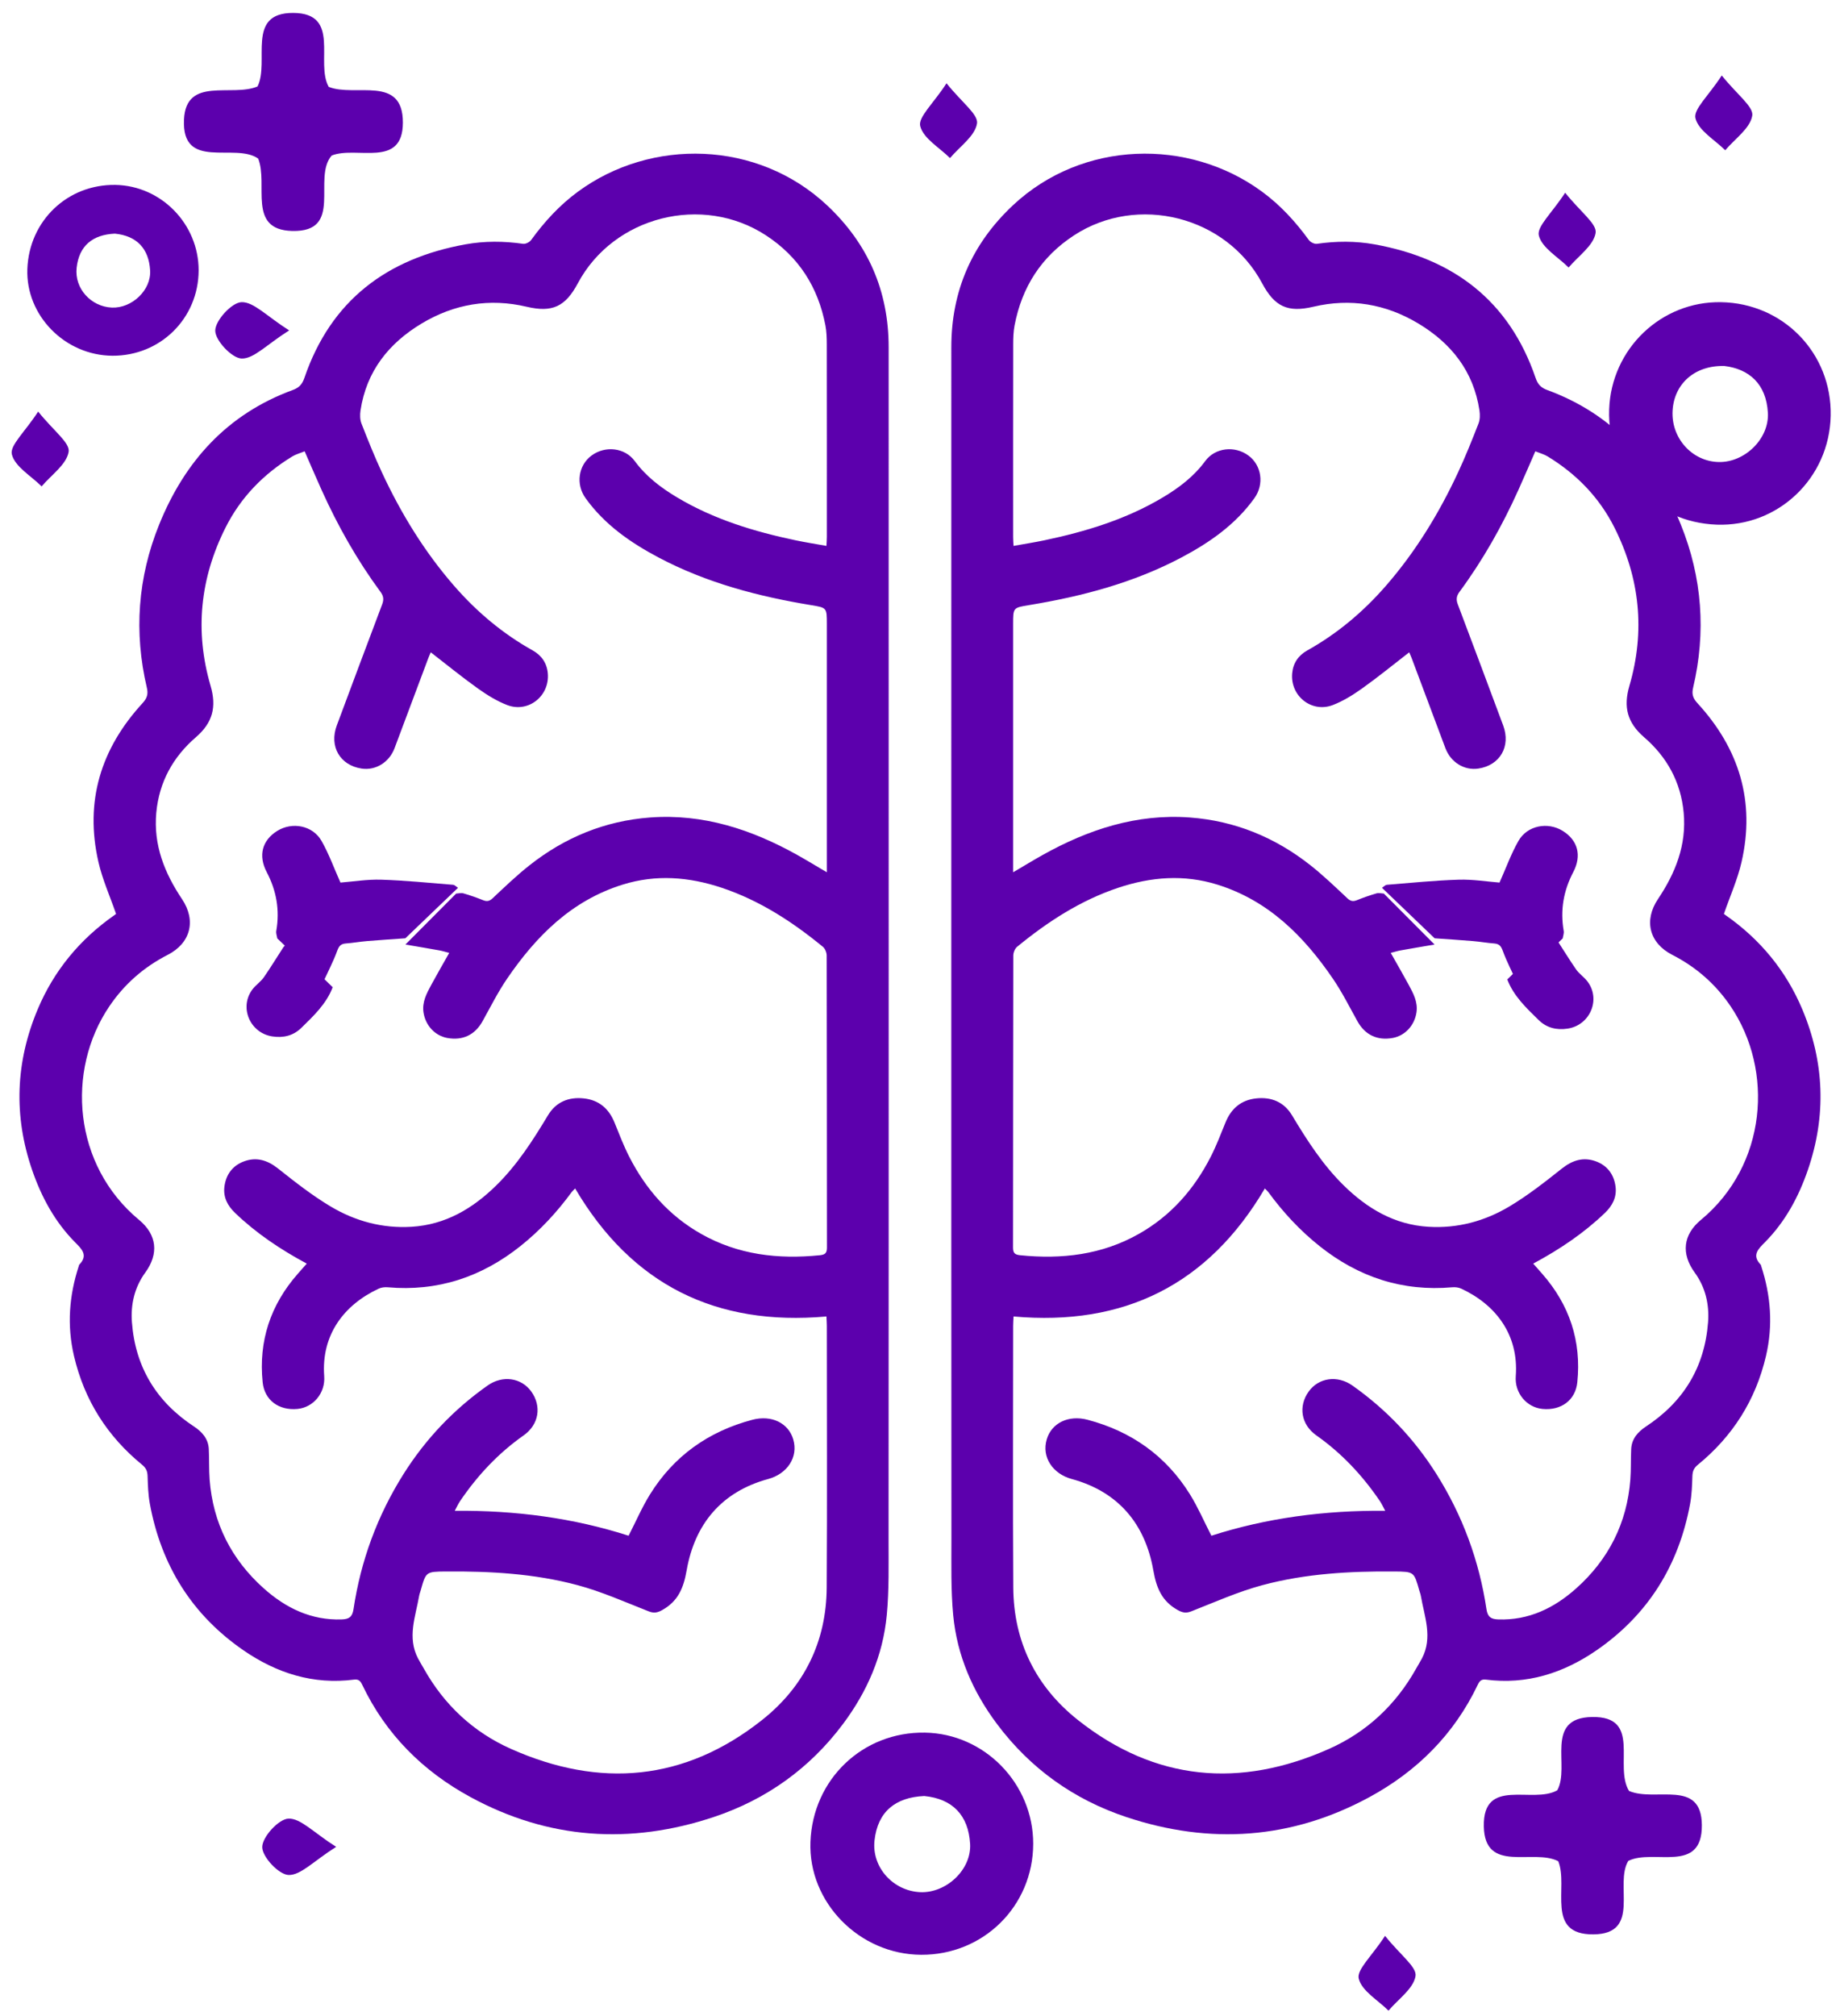
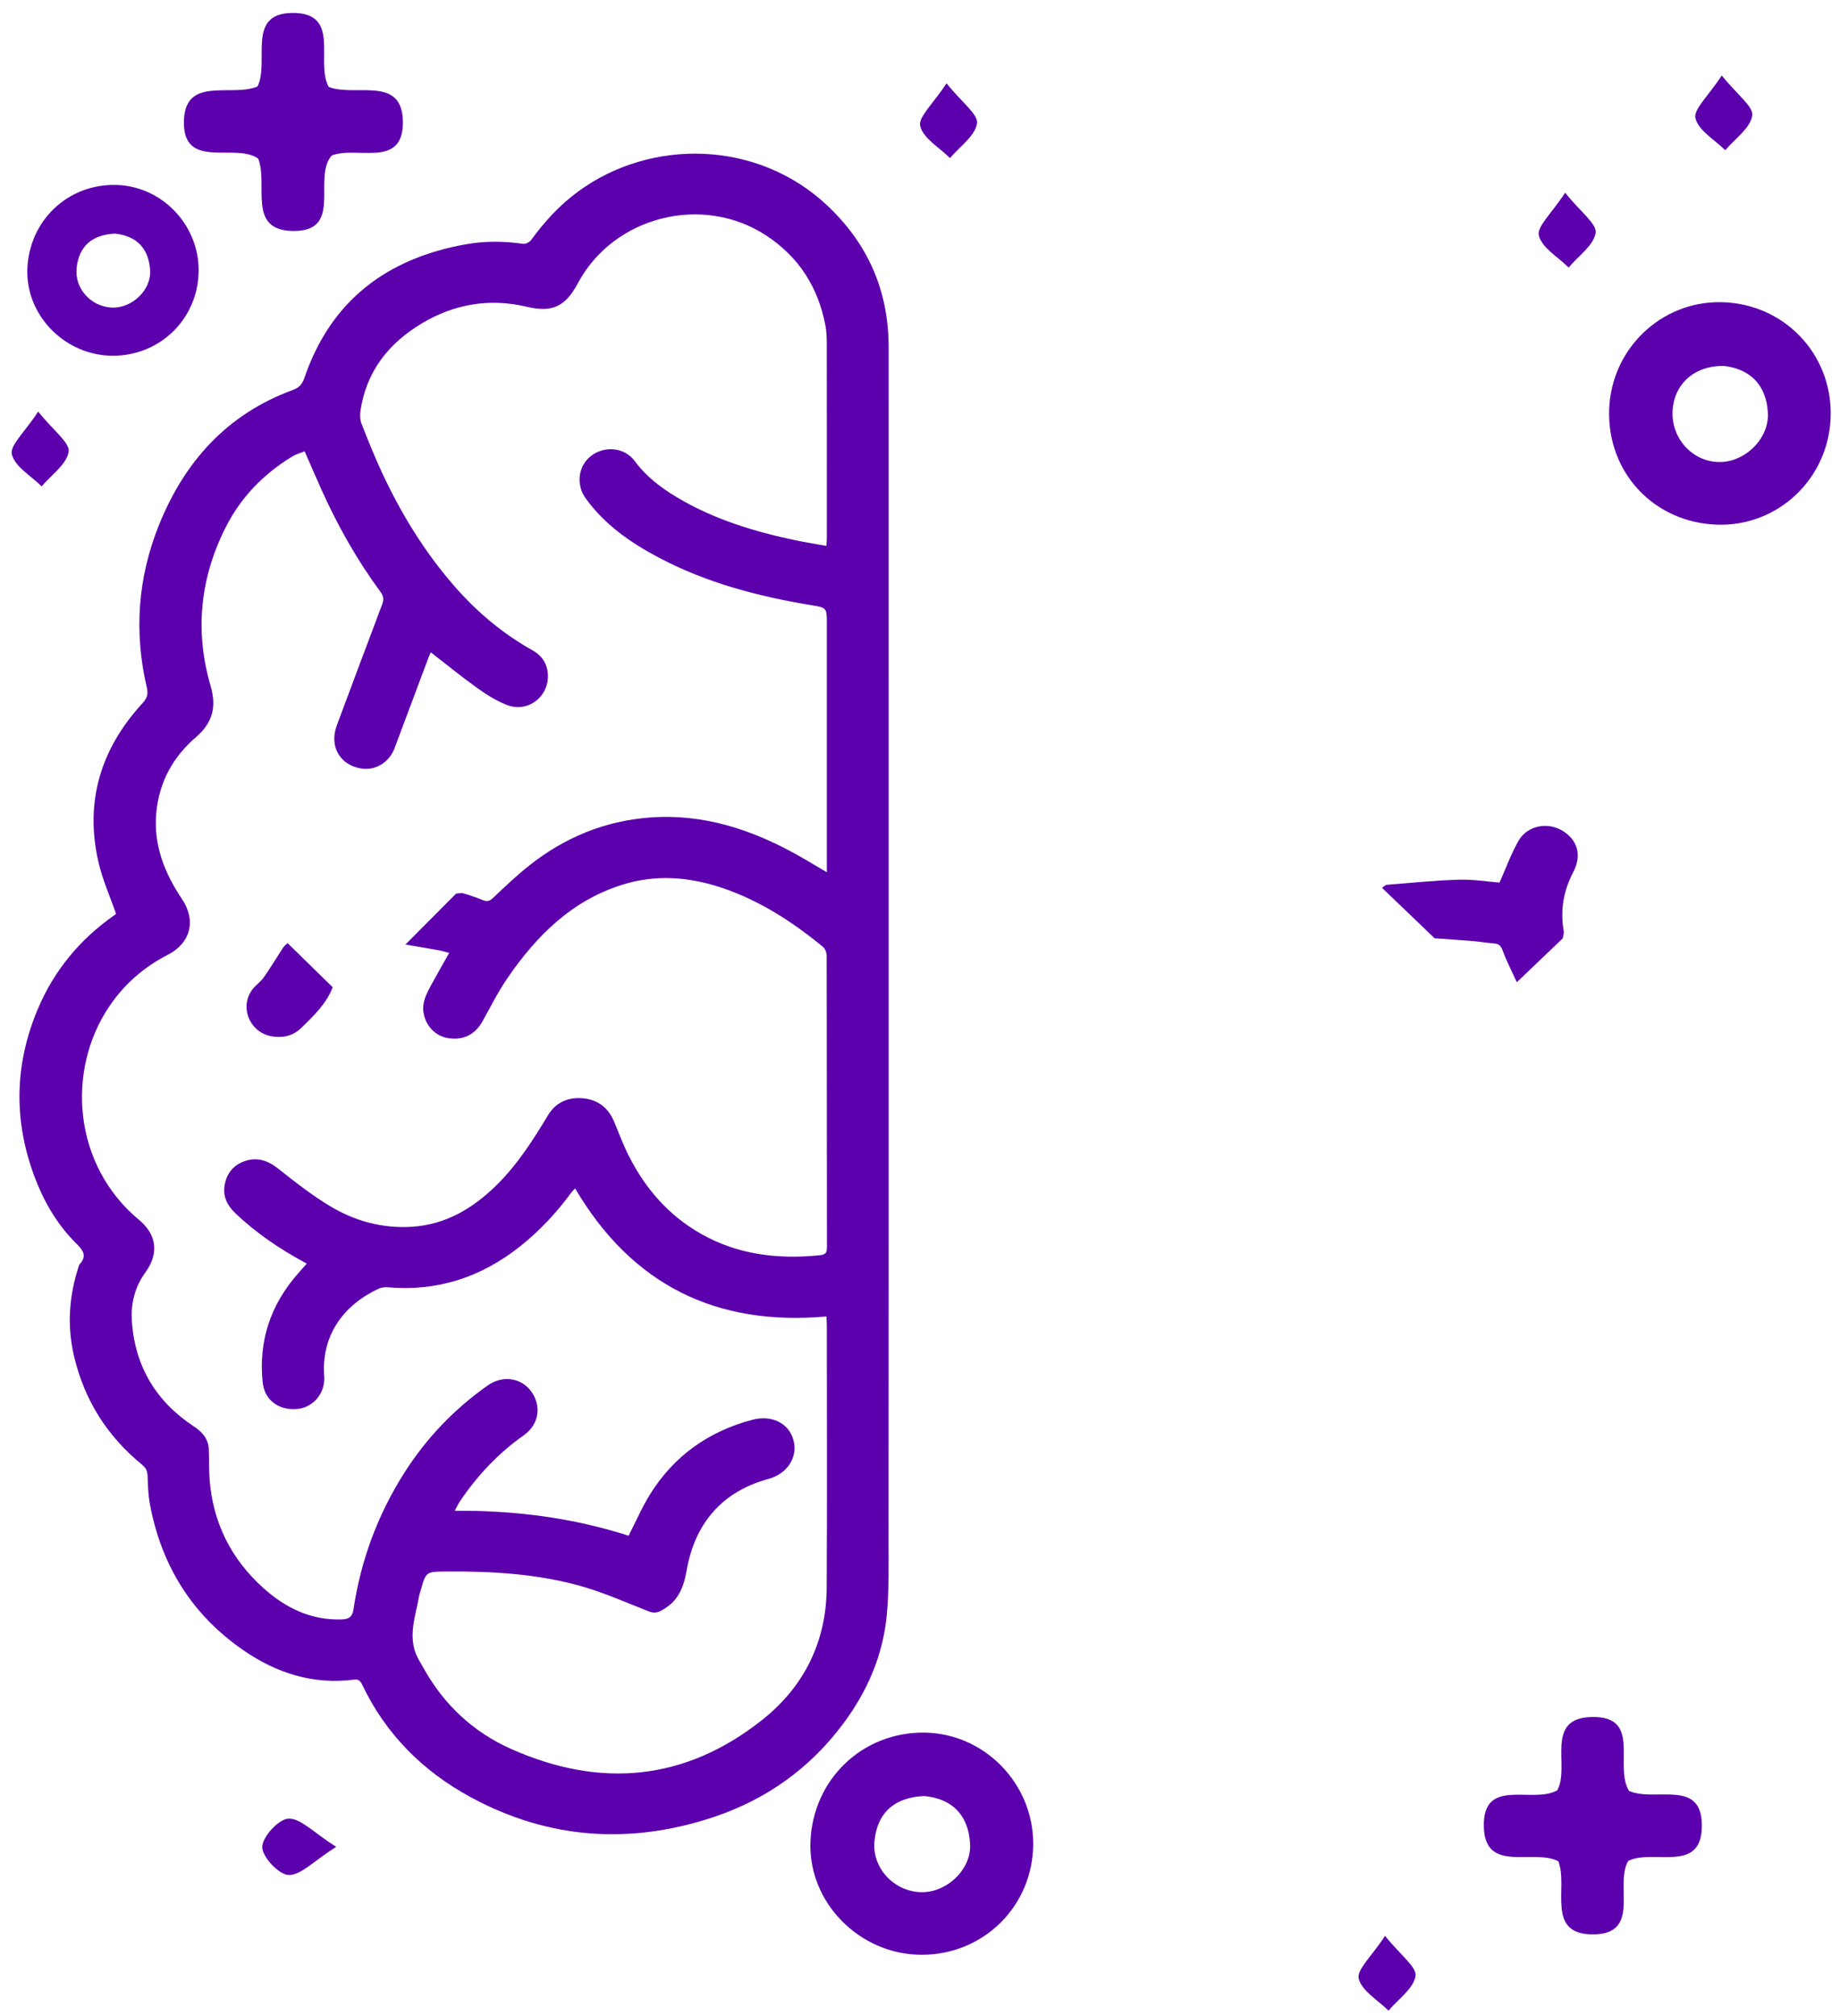
<svg xmlns="http://www.w3.org/2000/svg" width="126px" height="138px" viewBox="0 0 126 138" version="1.1">
  <title>brain</title>
  <desc>Created with Sketch.</desc>
  <defs />
  <g id="Desktop-HD" stroke="none" stroke-width="1" fill="none" fill-rule="evenodd" transform="translate(-291, -1938)">
    <g id="brain" transform="translate(280, 1933)" fill="#5C00AD">
      <g id="Group-2" stroke-width="1" transform="translate(12.333, 15.517)">
        <path d="M29.901,50.649 C30.07,50.641 30.251,50.589 30.404,50.634 C30.854,50.765 31.299,50.92 31.734,51.095 C32,51.203 32.177,51.18 32.401,50.97 C33.218,50.203 34.029,49.423 34.906,48.729 C37.334,46.805 40.094,45.668 43.19,45.44 C46.824,45.173 50.133,46.256 53.264,48.005 C53.915,48.369 54.552,48.759 55.288,49.191 L55.288,48.318 C55.288,42.944 55.288,37.57 55.288,32.196 C55.288,31.08 55.287,31.082 54.211,30.905 C50.58,30.308 47.048,29.379 43.771,27.647 C41.838,26.625 40.062,25.393 38.761,23.576 C38.086,22.633 38.266,21.336 39.175,20.665 C40.114,19.97 41.458,20.123 42.134,21.043 C42.914,22.104 43.931,22.872 45.04,23.534 C47.556,25.034 50.313,25.871 53.154,26.468 C53.834,26.611 54.522,26.717 55.262,26.85 C55.273,26.587 55.288,26.41 55.288,26.232 C55.289,21.84 55.291,17.447 55.284,13.055 C55.283,12.622 55.271,12.181 55.19,11.758 C54.687,9.141 53.374,7.068 51.123,5.596 C46.768,2.749 40.69,4.283 38.237,8.873 C37.381,10.475 36.488,10.894 34.731,10.48 C32.177,9.878 29.768,10.292 27.544,11.625 C25.291,12.976 23.756,14.897 23.354,17.583 C23.311,17.872 23.316,18.206 23.419,18.471 C23.859,19.599 24.31,20.724 24.82,21.821 C26.126,24.626 27.727,27.245 29.765,29.585 C31.314,31.363 33.087,32.856 35.147,34.006 C35.754,34.345 36.117,34.872 36.18,35.573 C36.317,37.123 34.845,38.302 33.394,37.743 C32.679,37.467 32.002,37.045 31.374,36.596 C30.288,35.822 29.254,34.976 28.165,34.134 C28.116,34.249 28.05,34.391 27.995,34.537 C27.225,36.589 26.457,38.643 25.686,40.695 C25.322,41.665 24.393,42.237 23.429,42.092 C21.948,41.869 21.197,40.572 21.729,39.143 C22.76,36.377 23.793,33.611 24.838,30.85 C24.961,30.525 24.934,30.284 24.726,30.002 C23.12,27.823 21.795,25.477 20.683,23.008 C20.293,22.143 19.92,21.27 19.528,20.375 C19.208,20.506 18.922,20.58 18.681,20.728 C16.715,21.928 15.155,23.52 14.112,25.595 C12.365,29.069 11.995,32.692 13.085,36.421 C13.51,37.873 13.235,38.951 12.08,39.947 C10.523,41.29 9.565,43.005 9.37,45.108 C9.165,47.326 9.935,49.241 11.132,51.028 C12.113,52.492 11.727,54.037 10.149,54.844 C8.521,55.677 7.186,56.843 6.159,58.359 C3.174,62.76 3.671,69.245 8.192,72.987 C9.416,74 9.554,75.301 8.616,76.589 C7.875,77.606 7.61,78.773 7.701,79.987 C7.931,83.065 9.382,85.439 11.956,87.131 C12.497,87.487 12.928,87.961 12.964,88.659 C13,89.359 12.969,90.062 13.022,90.76 C13.25,93.742 14.515,96.229 16.725,98.204 C18.234,99.552 19.976,100.406 22.073,100.332 C22.56,100.314 22.794,100.171 22.874,99.636 C23.371,96.318 24.507,93.229 26.295,90.389 C27.811,87.982 29.735,85.96 32.054,84.324 C33.085,83.596 34.369,83.788 35.046,84.73 C35.772,85.74 35.576,86.996 34.524,87.736 C32.783,88.96 31.359,90.484 30.169,92.238 C30.045,92.42 29.955,92.626 29.808,92.897 C33.967,92.859 37.936,93.39 41.713,94.603 C42.224,93.605 42.633,92.652 43.174,91.781 C44.816,89.134 47.194,87.46 50.183,86.668 C51.51,86.317 52.655,86.896 52.985,88 C53.354,89.237 52.561,90.372 51.278,90.72 C48.085,91.586 46.245,93.794 45.687,96.977 C45.473,98.201 45.093,99.087 44.021,99.688 C43.694,99.872 43.454,99.924 43.085,99.779 C41.475,99.146 39.881,98.434 38.218,97.987 C35.27,97.196 32.233,97.027 29.187,97.052 C27.836,97.064 27.836,97.065 27.475,98.349 C27.441,98.471 27.391,98.59 27.37,98.714 C27.124,100.14 26.538,101.562 27.294,103.005 C27.419,103.242 27.563,103.47 27.694,103.704 C29.083,106.186 31.088,108.05 33.649,109.191 C39.742,111.907 45.559,111.412 50.855,107.215 C53.729,104.938 55.256,101.863 55.278,98.149 C55.315,92.177 55.288,86.205 55.287,80.232 C55.287,80.038 55.271,79.844 55.26,79.595 C47.697,80.272 41.936,77.428 38.051,70.833 C37.947,70.943 37.866,71.011 37.806,71.093 C36.794,72.473 35.641,73.714 34.301,74.782 C31.635,76.903 28.63,77.897 25.221,77.598 C25.016,77.58 24.782,77.606 24.598,77.692 C22.234,78.795 20.657,80.846 20.868,83.682 C20.954,84.842 20.122,85.821 19.037,85.925 C17.768,86.046 16.779,85.332 16.653,84.099 C16.365,81.279 17.189,78.801 19.058,76.675 C19.256,76.45 19.454,76.225 19.673,75.977 C17.855,74.999 16.207,73.894 14.761,72.505 C14.25,72.015 13.945,71.435 14.034,70.715 C14.135,69.895 14.582,69.283 15.347,68.99 C16.211,68.658 16.971,68.885 17.709,69.47 C18.867,70.388 20.04,71.309 21.304,72.064 C22.99,73.071 24.856,73.578 26.847,73.457 C29.17,73.316 31.033,72.214 32.656,70.619 C34.091,69.21 35.163,67.535 36.192,65.823 C36.74,64.912 37.607,64.557 38.645,64.669 C39.672,64.779 40.356,65.358 40.746,66.317 C41.066,67.104 41.369,67.904 41.755,68.659 C42.892,70.887 44.484,72.702 46.679,73.943 C49.22,75.38 51.958,75.691 54.81,75.404 C55.188,75.366 55.296,75.236 55.295,74.877 C55.287,68.215 55.291,61.552 55.277,54.89 C55.276,54.687 55.168,54.415 55.016,54.291 C52.919,52.571 50.669,51.109 48.076,50.246 C45.845,49.504 43.592,49.326 41.316,50.032 C37.818,51.117 35.391,53.547 33.389,56.477 C32.759,57.4 32.255,58.41 31.709,59.39 C31.192,60.318 30.361,60.723 29.301,60.533 C28.462,60.382 27.806,59.687 27.668,58.787 C27.559,58.075 27.885,57.478 28.205,56.887 C28.59,56.175 28.997,55.475 29.429,54.709 C29.166,54.641 28.964,54.575 28.758,54.538 C27.983,54.399 27.206,54.27 26.43,54.137 C27.587,52.974 28.744,51.811 29.901,50.649 M6.615,52.04 C6.191,50.816 5.682,49.683 5.409,48.495 C4.452,44.337 5.576,40.716 8.429,37.613 C8.74,37.275 8.826,36.991 8.724,36.558 C7.828,32.753 8.102,29.015 9.56,25.403 C11.315,21.055 14.236,17.82 18.716,16.179 C19.138,16.024 19.358,15.799 19.51,15.355 C21.323,10.046 25.162,7.177 30.547,6.208 C31.854,5.973 33.169,5.983 34.486,6.172 C34.658,6.197 34.931,6.061 35.038,5.912 C35.949,4.657 36.984,3.529 38.236,2.608 C43.261,-1.088 50.543,-0.922 55.297,3.531 C58.102,6.159 59.521,9.393 59.52,13.254 C59.518,26.993 59.522,40.731 59.522,54.47 C59.522,67.92 59.523,81.369 59.514,94.819 C59.512,96.558 59.555,98.307 59.392,100.034 C59.132,102.798 58.051,105.277 56.391,107.494 C54.106,110.546 51.12,112.667 47.54,113.859 C41.821,115.764 36.221,115.392 30.888,112.495 C27.633,110.728 25.091,108.202 23.474,104.811 C23.351,104.553 23.232,104.412 22.91,104.453 C20.116,104.814 17.602,104.007 15.334,102.444 C11.812,100.016 9.705,96.632 8.929,92.42 C8.815,91.8 8.793,91.158 8.773,90.526 C8.762,90.191 8.673,89.971 8.401,89.748 C6.011,87.796 4.441,85.323 3.733,82.297 C3.244,80.207 3.401,78.165 4.062,76.144 C4.074,76.11 4.077,76.066 4.1,76.043 C4.731,75.397 4.244,74.958 3.813,74.523 C2.421,73.118 1.504,71.42 0.867,69.571 C-0.409,65.866 -0.271,62.186 1.244,58.58 C2.358,55.927 4.13,53.786 6.485,52.137 C6.543,52.096 6.599,52.052 6.615,52.04" id="Fill-1" />
-         <path d="M93.713,50.649 C93.881,50.641 94.062,50.589 94.216,50.634 C94.666,50.765 95.111,50.92 95.545,51.095 C95.811,51.203 95.989,51.18 96.213,50.97 C97.03,50.203 97.841,49.423 98.717,48.729 C101.145,46.805 103.906,45.668 107.001,45.44 C110.636,45.173 113.944,46.256 117.076,48.005 C117.727,48.369 118.364,48.759 119.1,49.191 L119.1,48.318 C119.1,42.944 119.1,37.57 119.1,32.196 C119.1,31.08 119.099,31.082 118.022,30.905 C114.391,30.308 110.859,29.379 107.582,27.647 C105.65,26.625 103.873,25.393 102.573,23.576 C101.897,22.633 102.078,21.336 102.986,20.665 C103.926,19.97 105.27,20.123 105.946,21.043 C106.725,22.104 107.742,22.872 108.852,23.534 C111.368,25.034 114.125,25.871 116.965,26.468 C117.645,26.611 118.333,26.717 119.073,26.85 C119.085,26.587 119.099,26.41 119.099,26.232 C119.1,21.84 119.102,17.447 119.095,13.055 C119.095,12.622 119.082,12.181 119.001,11.758 C118.499,9.141 117.186,7.068 114.935,5.596 C110.58,2.749 104.501,4.283 102.049,8.873 C101.192,10.475 100.3,10.894 98.542,10.48 C95.988,9.878 93.58,10.292 91.356,11.625 C89.102,12.976 87.568,14.897 87.166,17.583 C87.123,17.872 87.127,18.206 87.231,18.471 C87.671,19.599 88.121,20.724 88.632,21.821 C89.938,24.626 91.538,27.245 93.576,29.585 C95.126,31.363 96.899,32.856 98.958,34.006 C99.565,34.345 99.929,34.872 99.991,35.573 C100.129,37.123 98.657,38.302 97.205,37.743 C96.49,37.467 95.814,37.045 95.186,36.596 C94.1,35.822 93.065,34.976 91.977,34.134 C91.928,34.249 91.862,34.391 91.807,34.537 C91.036,36.589 90.269,38.643 89.498,40.695 C89.134,41.665 88.204,42.237 87.241,42.092 C85.76,41.869 85.008,40.572 85.541,39.143 C86.572,36.377 87.604,33.611 88.65,30.85 C88.773,30.525 88.746,30.284 88.538,30.002 C86.931,27.823 85.606,25.477 84.495,23.008 C84.105,22.143 83.732,21.27 83.34,20.375 C83.02,20.506 82.734,20.58 82.492,20.728 C80.526,21.928 78.967,23.52 77.923,25.595 C76.177,29.069 75.807,32.692 76.897,36.421 C77.322,37.873 77.047,38.951 75.891,39.947 C74.334,41.29 73.377,43.005 73.182,45.108 C72.976,47.326 73.747,49.241 74.944,51.028 C75.925,52.492 75.539,54.037 73.961,54.844 C72.333,55.677 70.998,56.843 69.97,58.359 C66.985,62.76 67.482,69.245 72.004,72.987 C73.228,74 73.365,75.301 72.427,76.589 C71.686,77.606 71.422,78.773 71.512,79.987 C71.743,83.065 73.194,85.439 75.768,87.131 C76.308,87.487 76.739,87.961 76.775,88.659 C76.811,89.359 76.78,90.062 76.834,90.76 C77.062,93.742 78.327,96.229 80.537,98.204 C82.046,99.552 83.788,100.406 85.884,100.332 C86.371,100.314 86.605,100.171 86.686,99.636 C87.182,96.318 88.319,93.229 90.107,90.389 C91.622,87.982 93.546,85.96 95.865,84.324 C96.897,83.596 98.18,83.788 98.858,84.73 C99.584,85.74 99.387,86.996 98.335,87.736 C96.595,88.96 95.171,90.484 93.98,92.238 C93.857,92.42 93.767,92.626 93.619,92.897 C97.778,92.859 101.747,93.39 105.524,94.603 C106.036,93.605 106.445,92.652 106.985,91.781 C108.627,89.134 111.006,87.46 113.995,86.668 C115.321,86.317 116.467,86.896 116.796,88 C117.166,89.237 116.372,90.372 115.09,90.72 C111.897,91.586 110.057,93.794 109.499,96.977 C109.284,98.201 108.905,99.087 107.833,99.688 C107.505,99.872 107.265,99.924 106.896,99.779 C105.287,99.146 103.692,98.434 102.029,97.987 C99.082,97.196 96.044,97.027 92.999,97.052 C91.648,97.064 91.648,97.065 91.287,98.349 C91.252,98.471 91.203,98.59 91.182,98.714 C90.935,100.14 90.35,101.562 91.106,103.005 C91.231,103.242 91.375,103.47 91.506,103.704 C92.894,106.186 94.899,108.05 97.461,109.191 C103.553,111.907 109.37,111.412 114.667,107.215 C117.54,104.938 119.067,101.863 119.09,98.149 C119.126,92.177 119.1,86.205 119.099,80.232 C119.098,80.038 119.083,79.844 119.072,79.595 C111.509,80.272 105.747,77.428 101.862,70.833 C101.758,70.943 101.678,71.011 101.617,71.093 C100.606,72.473 99.453,73.714 98.112,74.782 C95.447,76.903 92.441,77.897 89.032,77.598 C88.828,77.58 88.593,77.606 88.41,77.692 C86.045,78.795 84.469,80.846 84.68,83.682 C84.766,84.842 83.933,85.821 82.848,85.925 C81.58,86.046 80.591,85.332 80.465,84.099 C80.177,81.279 81.001,78.801 82.87,76.675 C83.068,76.45 83.266,76.225 83.484,75.977 C81.666,74.999 80.019,73.894 78.572,72.505 C78.062,72.015 77.757,71.435 77.846,70.715 C77.947,69.895 78.394,69.283 79.158,68.99 C80.023,68.658 80.783,68.885 81.521,69.47 C82.678,70.388 83.851,71.309 85.115,72.064 C86.802,73.071 88.668,73.578 90.659,73.457 C92.982,73.316 94.844,72.214 96.468,70.619 C97.902,69.21 98.975,67.535 100.004,65.823 C100.552,64.912 101.419,64.557 102.456,64.669 C103.484,64.779 104.168,65.358 104.557,66.317 C104.877,67.104 105.181,67.904 105.566,68.659 C106.703,70.887 108.296,72.702 110.49,73.943 C113.031,75.38 115.77,75.691 118.621,75.404 C118.999,75.366 119.107,75.236 119.107,74.877 C119.099,68.215 119.102,61.552 119.088,54.89 C119.088,54.687 118.979,54.415 118.827,54.291 C116.731,52.571 114.481,51.109 111.888,50.246 C109.656,49.504 107.404,49.326 105.127,50.032 C101.63,51.117 99.202,53.547 97.201,56.477 C96.57,57.4 96.067,58.41 95.521,59.39 C95.003,60.318 94.173,60.723 93.112,60.533 C92.273,60.382 91.617,59.687 91.48,58.787 C91.371,58.075 91.697,57.478 92.016,56.887 C92.402,56.175 92.809,55.475 93.241,54.709 C92.977,54.641 92.776,54.575 92.569,54.538 C91.794,54.399 91.017,54.27 90.241,54.137 C91.398,52.974 92.556,51.811 93.713,50.649 M70.427,52.04 C70.003,50.816 69.493,49.683 69.22,48.495 C68.263,44.337 69.387,40.716 72.241,37.613 C72.552,37.275 72.638,36.991 72.536,36.558 C71.639,32.753 71.914,29.015 73.372,25.403 C75.126,21.055 78.048,17.82 82.528,16.179 C82.949,16.024 83.17,15.799 83.321,15.355 C85.134,10.046 88.974,7.177 94.359,6.208 C95.666,5.973 96.98,5.983 98.298,6.172 C98.47,6.197 98.742,6.061 98.85,5.912 C99.761,4.657 100.795,3.529 102.048,2.608 C107.072,-1.088 114.355,-0.922 119.109,3.531 C121.913,6.159 123.333,9.393 123.332,13.254 C123.33,26.993 123.334,40.731 123.333,54.47 C123.333,67.92 123.335,81.369 123.325,94.819 C123.324,96.558 123.366,98.307 123.204,100.034 C122.944,102.798 121.863,105.277 120.202,107.494 C117.917,110.546 114.932,112.667 111.352,113.859 C105.632,115.764 100.032,115.392 94.7,112.495 C91.445,110.728 88.902,108.202 87.286,104.811 C87.163,104.553 87.043,104.412 86.721,104.453 C83.928,104.814 81.413,104.007 79.146,102.444 C75.624,100.016 73.517,96.632 72.741,92.42 C72.627,91.8 72.605,91.158 72.585,90.526 C72.574,90.191 72.485,89.971 72.213,89.748 C69.823,87.796 68.253,85.323 67.545,82.297 C67.056,80.207 67.213,78.165 67.874,76.144 C67.885,76.11 67.889,76.066 67.912,76.043 C68.543,75.397 68.056,74.958 67.625,74.523 C66.232,73.118 65.315,71.42 64.679,69.571 C63.403,65.866 63.541,62.186 65.055,58.58 C66.17,55.927 67.941,53.786 70.296,52.137 C70.355,52.096 70.411,52.052 70.427,52.04" id="Fill-1-Copy" transform="translate(93.572, 57.518) scale(-1, 1) translate(-93.572, -57.518) " />
-         <path d="M26.424,53.71 C25.549,53.772 24.673,53.827 23.799,53.9 C23.314,53.94 22.833,54.028 22.347,54.064 C21.994,54.09 21.875,54.249 21.757,54.571 C21.489,55.304 21.122,56.003 20.795,56.716 C19.748,55.717 18.702,54.717 17.655,53.718 C17.63,53.547 17.558,53.368 17.586,53.206 C17.832,51.792 17.604,50.461 16.932,49.181 C16.334,48.04 16.62,46.998 17.656,46.356 C18.683,45.72 20.082,45.986 20.684,47.042 C21.19,47.929 21.536,48.9 21.981,49.895 C22.841,49.829 23.809,49.668 24.771,49.698 C26.414,49.749 28.053,49.915 29.692,50.047 C29.81,50.057 29.917,50.183 30.029,50.254 C28.827,51.406 27.626,52.558 26.424,53.71" id="Fill-10" />
        <path d="M103.105,53.71 C102.23,53.772 101.354,53.827 100.48,53.9 C99.995,53.94 99.514,54.028 99.028,54.064 C98.675,54.09 98.556,54.249 98.438,54.571 C98.17,55.304 97.803,56.003 97.476,56.716 C96.429,55.717 95.383,54.717 94.336,53.718 C94.311,53.547 94.239,53.368 94.267,53.206 C94.513,51.792 94.285,50.461 93.614,49.181 C93.015,48.04 93.301,46.998 94.337,46.356 C95.364,45.72 96.763,45.986 97.365,47.042 C97.871,47.929 98.218,48.9 98.662,49.895 C99.522,49.829 100.491,49.668 101.452,49.698 C103.095,49.749 104.734,49.915 106.374,50.047 C106.491,50.057 106.598,50.183 106.71,50.254 C105.508,51.406 104.307,52.558 103.105,53.71" id="Fill-10-Copy" transform="translate(100.007, 51.365) scale(-1, 1) translate(-100.007, -51.365) " />
        <path d="M18.361,54.041 C19.39,55.048 20.42,56.055 21.449,57.061 C21.015,58.197 20.15,59.012 19.303,59.84 C18.751,60.38 18.073,60.541 17.318,60.427 C15.762,60.192 15.017,58.39 15.981,57.172 C16.206,56.888 16.528,56.674 16.733,56.381 C17.199,55.714 17.617,55.015 18.063,54.335 C18.138,54.221 18.26,54.138 18.361,54.041" id="Fill-18" />
-         <path d="M104.694,53.506 C105.723,54.513 106.753,55.52 107.783,56.526 C107.349,57.662 106.483,58.477 105.636,59.305 C105.084,59.845 104.406,60.005 103.651,59.892 C102.095,59.657 101.351,57.855 102.315,56.636 C102.539,56.353 102.861,56.139 103.067,55.845 C103.532,55.179 103.95,54.48 104.397,53.8 C104.471,53.686 104.594,53.603 104.694,53.506" id="Fill-18-Copy" transform="translate(104.833, 56.716) scale(-1, 1) translate(-104.833, -56.716) " />
      </g>
      <path d="M129.081,30.052 C127.031,30.002 125.643,31.283 125.536,33.105 C125.426,34.983 126.868,36.589 128.699,36.626 C130.475,36.662 132.162,35.035 132.061,33.251 C131.95,31.284 130.781,30.256 129.081,30.052 M136.363,33.452 C136.278,37.719 132.778,41.064 128.558,40.913 C124.244,40.758 121.044,37.329 121.193,33.022 C121.337,28.88 124.748,25.613 128.856,25.684 C133.131,25.757 136.448,29.189 136.363,33.452" id="Fill-7-Copy" />
      <path d="M33.511,10.947 C35.313,11.671 38.597,10.103 38.589,13.394 C38.582,16.55 35.415,14.969 33.714,15.646 C32.366,17.179 34.571,20.902 31.001,20.809 C27.904,20.73 29.392,17.612 28.678,15.854 C27.093,14.734 23.428,16.72 23.6,13.174 C23.744,10.206 26.884,11.666 28.636,10.917 C29.482,9.22 27.805,5.869 31.081,5.886 C34.378,5.902 32.571,9.291 33.511,10.947" id="Fill-9-Copy" />
      <path d="M118.179,18.192 C119.238,19.516 120.365,20.328 120.266,20.943 C120.126,21.809 119.076,22.529 118.416,23.311 C117.694,22.592 116.589,21.968 116.377,21.122 C116.225,20.511 117.259,19.604 118.179,18.192" id="Fill-17-Copy" />
      <path d="M128.903,10.166 C129.963,11.49 131.09,12.302 130.991,12.917 C130.851,13.784 129.801,14.503 129.141,15.285 C128.419,14.566 127.314,13.942 127.102,13.096 C126.949,12.485 127.984,11.578 128.903,10.166" id="Fill-17-Copy-2" />
      <path d="M75.816,10.701 C76.876,12.025 78.003,12.837 77.904,13.452 C77.764,14.319 76.714,15.038 76.054,15.821 C75.332,15.101 74.227,14.478 74.015,13.631 C73.862,13.02 74.897,12.113 75.816,10.701" id="Fill-17-Copy-3" />
      <path d="M105.845,137.509 C106.905,138.833 108.032,139.645 107.933,140.26 C107.793,141.127 106.743,141.846 106.083,142.629 C105.361,141.91 104.256,141.286 104.044,140.439 C103.891,139.828 104.926,138.921 105.845,137.509" id="Fill-17-Copy-4" />
      <path d="M74.293,127.937 C72.303,128.026 71.104,129.018 70.886,130.971 C70.679,132.825 72.175,134.443 74.026,134.519 C75.799,134.591 77.538,132.975 77.431,131.202 C77.314,129.279 76.254,128.131 74.293,127.937 M74.339,123.599 C78.424,123.666 81.762,127.095 81.752,131.213 C81.741,135.47 78.346,138.828 74.076,138.805 C69.844,138.782 66.346,135.218 66.497,131.083 C66.655,126.792 70.074,123.528 74.339,123.599" id="Fill-4-Copy" />
      <path d="M18.867,20.993 C17.337,21.062 16.415,21.825 16.248,23.327 C16.088,24.752 17.239,25.996 18.662,26.054 C20.026,26.11 21.363,24.867 21.28,23.503 C21.19,22.025 20.375,21.143 18.867,20.993 M18.903,17.658 C22.044,17.709 24.61,20.346 24.602,23.512 C24.594,26.785 21.983,29.368 18.7,29.35 C15.446,29.332 12.757,26.592 12.873,23.413 C12.994,20.113 15.623,17.603 18.903,17.658" id="Fill-4-Copy-2" />
      <path d="M122.553,127.59 C124.364,128.369 127.516,126.74 127.54,129.927 C127.566,133.309 124.231,131.521 122.502,132.379 C121.531,133.988 123.418,137.38 120.113,137.408 C116.793,137.437 118.426,134.161 117.707,132.401 C116.001,131.512 112.671,133.28 112.61,130.017 C112.545,126.606 115.945,128.507 117.638,127.547 C118.549,125.927 116.706,122.588 120.017,122.529 C123.454,122.466 121.501,125.875 122.553,127.59" id="Fill-11-Copy" />
-       <path d="M30.801,27.616 C29.244,28.601 28.383,29.563 27.548,29.542 C26.882,29.525 25.733,28.304 25.739,27.627 C25.747,26.928 26.874,25.702 27.54,25.683 C28.376,25.659 29.241,26.627 30.801,27.616" id="Fill-13-Copy" />
      <path d="M13.613,33.173 C14.673,34.497 15.8,35.309 15.701,35.925 C15.561,36.791 14.511,37.511 13.851,38.293 C13.129,37.574 12.024,36.95 11.812,36.103 C11.659,35.492 12.694,34.585 13.613,33.173" id="Fill-17-Copy" />
      <path d="M34.019,131.417 C32.461,132.402 31.601,133.364 30.765,133.343 C30.099,133.326 28.95,132.105 28.957,131.428 C28.964,130.729 30.092,129.503 30.758,129.484 C31.594,129.46 32.459,130.428 34.019,131.417" id="Fill-13-Copy" />
    </g>
  </g>
</svg>